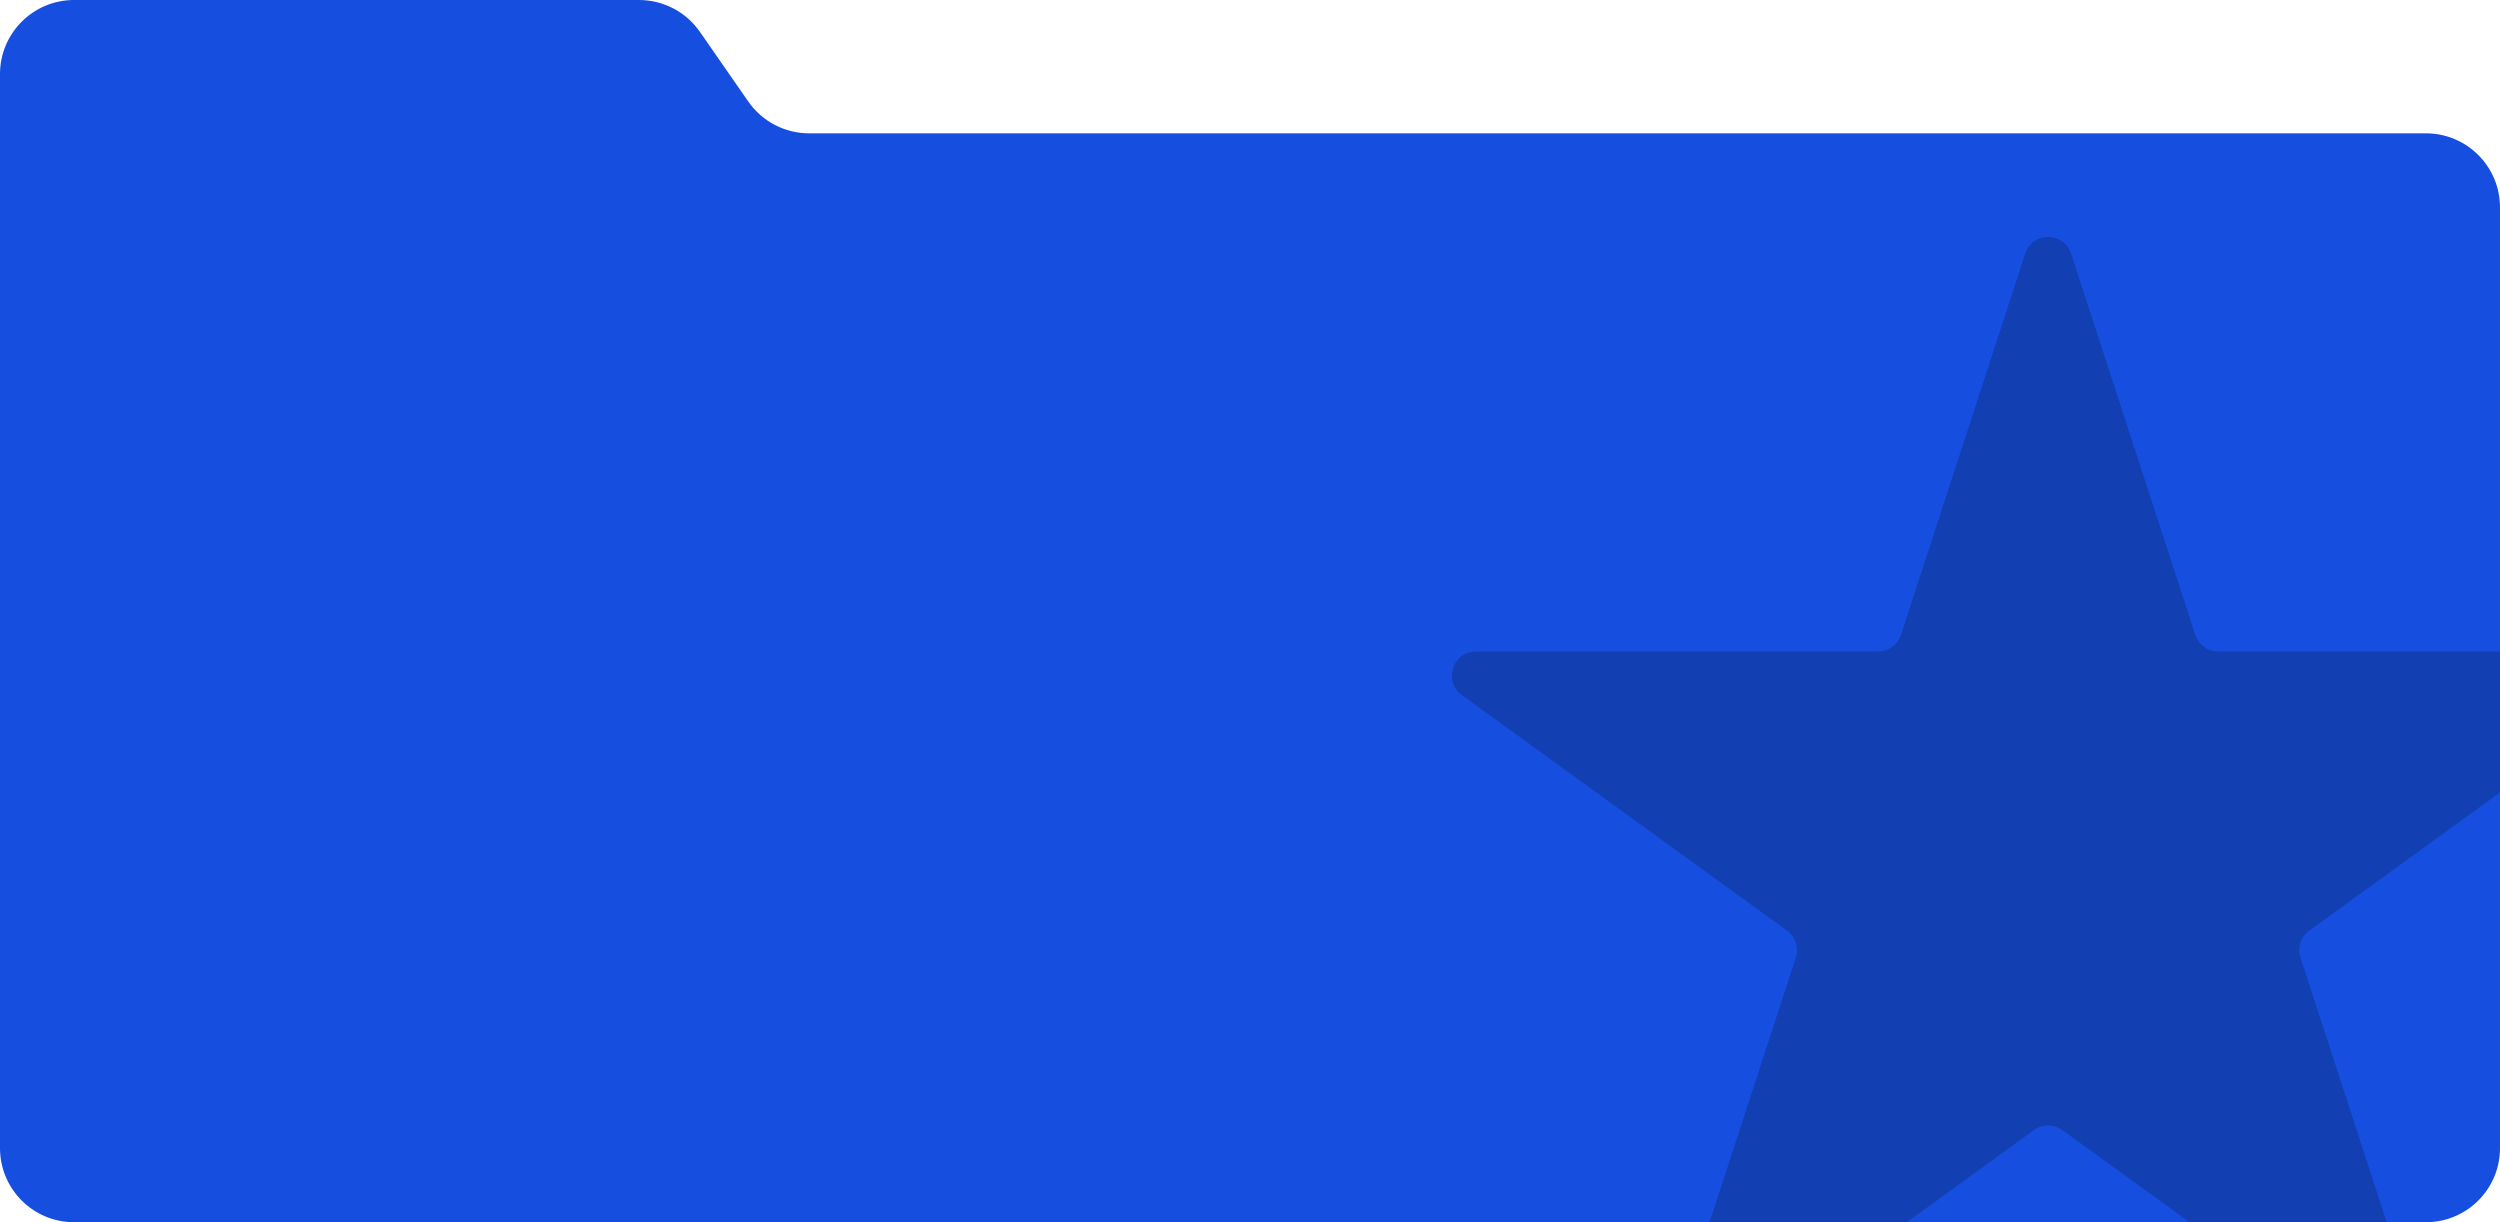
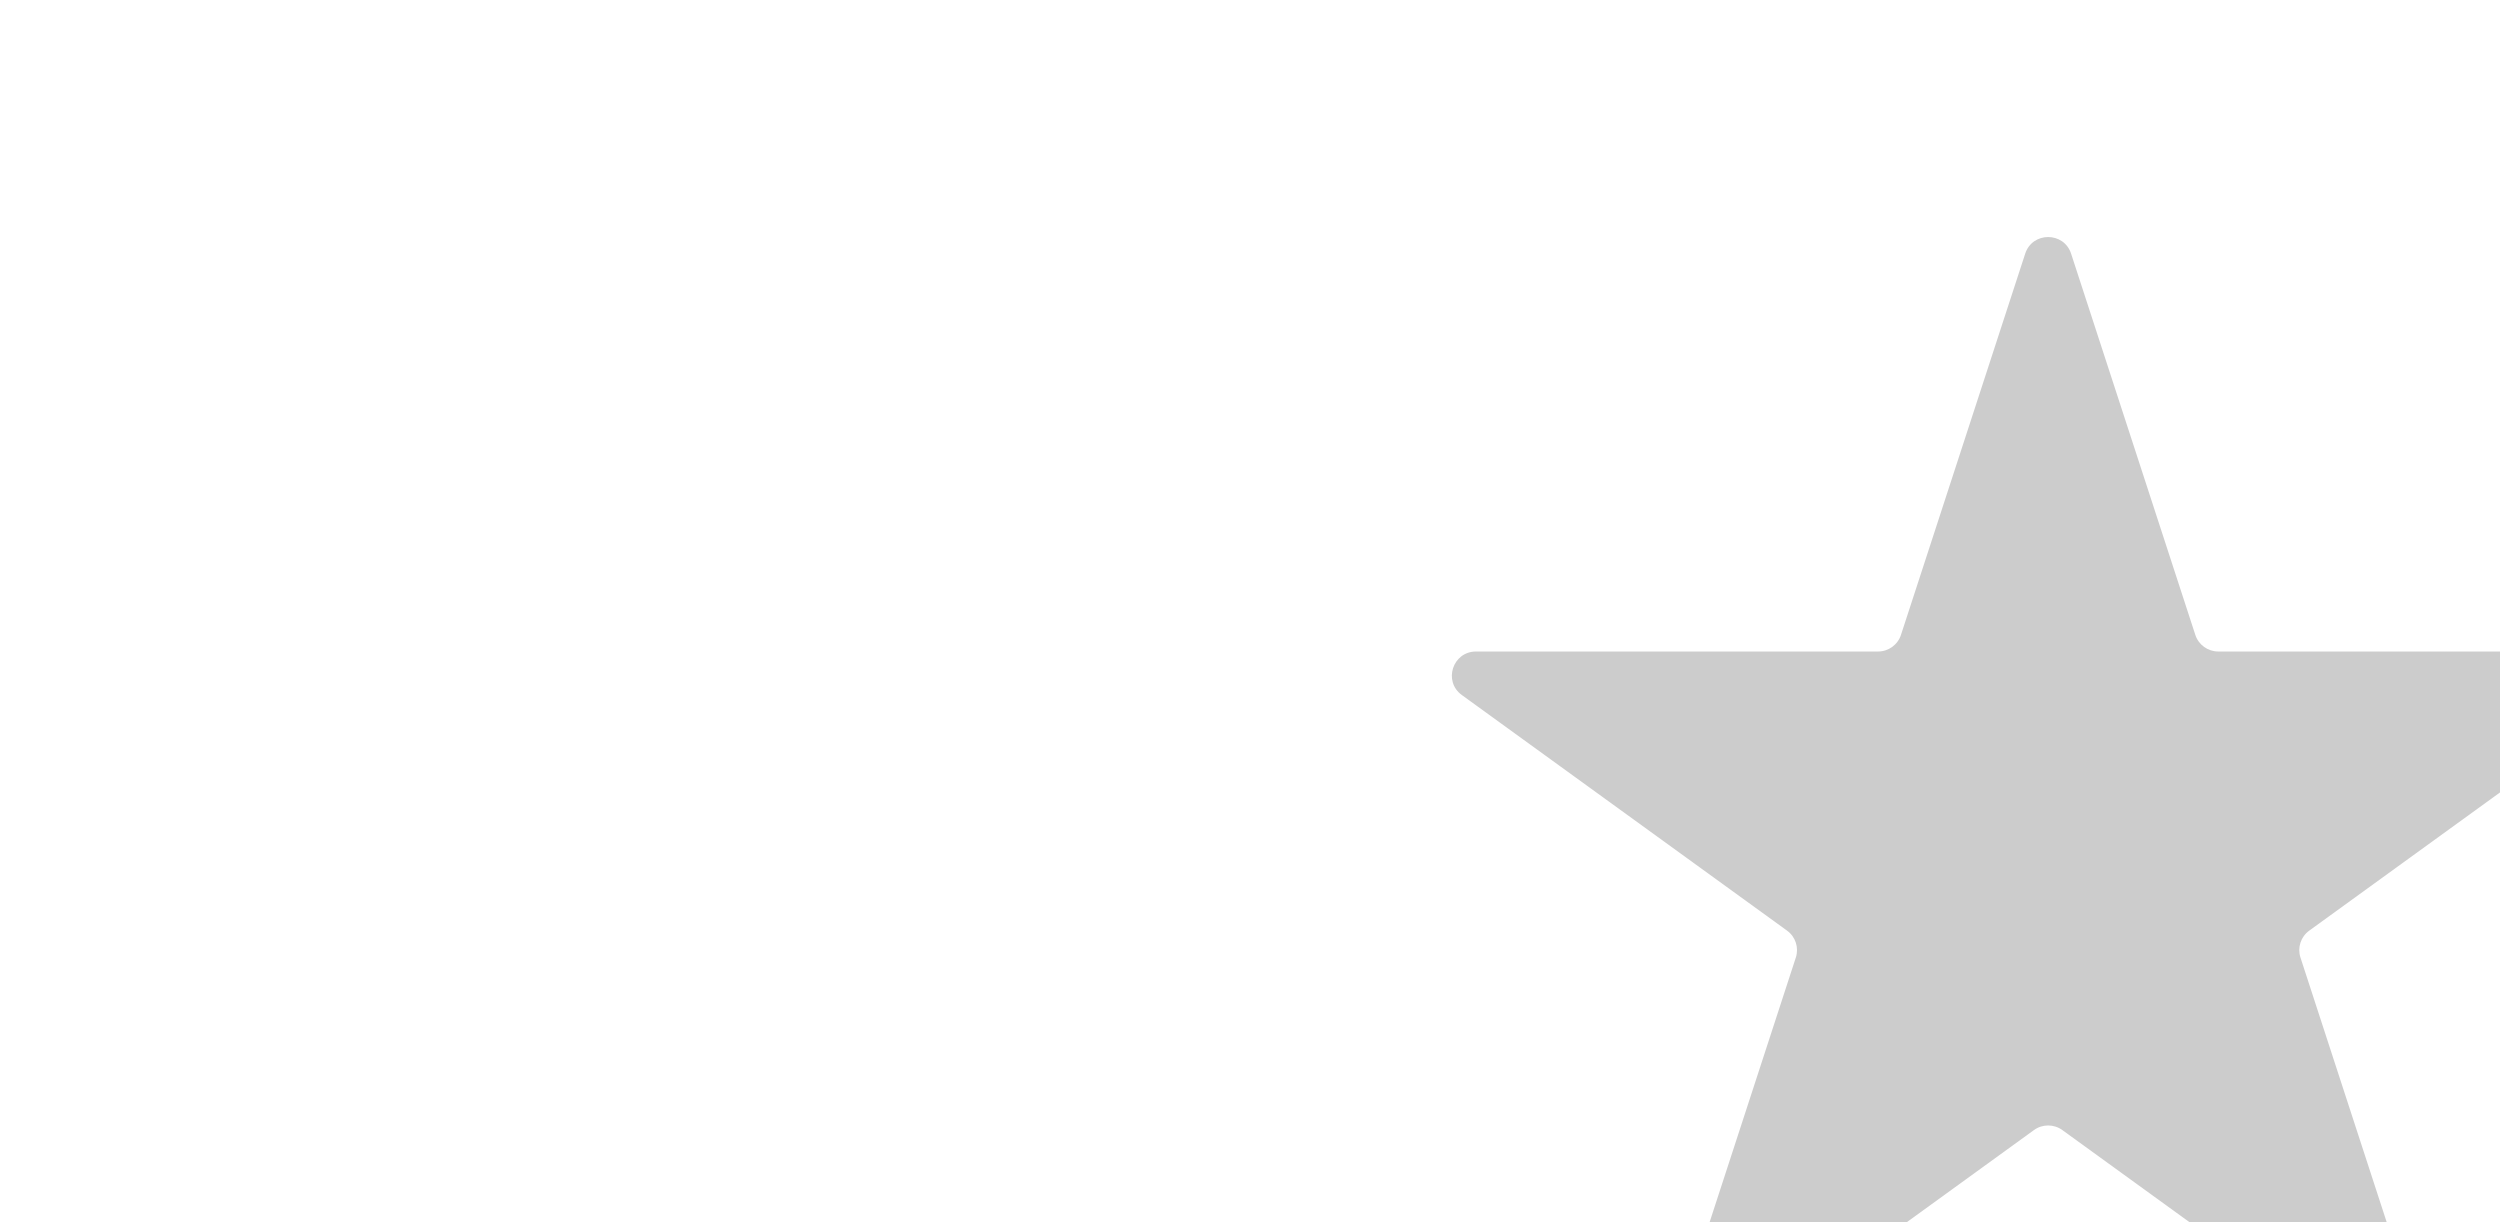
<svg xmlns="http://www.w3.org/2000/svg" width="675" height="330" viewBox="0 0 675 330" fill="none">
  <g clip-path="url(#clip0_2762_1195)">
-     <path d="M0 310V20C0 8.954 8.954 0 20 0H172.539C179.092 0 185.229 3.21 188.967 8.592L202.033 27.408C205.771 32.79 211.908 36 218.461 36H655C666.046 36 675 44.954 675 56V310C675 321.046 666.046 330 655 330H20C8.954 330 0 321.046 0 310Z" fill="#164FDF" />
    <path d="M546.804 68.489C548.754 62.504 557.246 62.504 559.196 68.489L592.737 171.419C593.609 174.096 596.11 175.908 598.933 175.908H707.473C713.784 175.908 716.408 183.96 711.302 187.659L623.491 251.274C621.208 252.928 620.253 255.86 621.125 258.537L654.665 361.467C656.616 367.452 649.746 372.429 644.64 368.73L556.829 305.116C554.546 303.461 551.454 303.461 549.171 305.116L461.36 368.73C456.254 372.429 449.384 367.452 451.335 361.467L484.875 258.537C485.747 255.86 484.792 252.928 482.509 251.274L394.698 187.659C389.592 183.96 392.216 175.908 398.527 175.908H507.067C509.89 175.908 512.391 174.096 513.263 171.419L546.804 68.489Z" fill="black" fill-opacity="0.2" />
  </g>
  <defs>
    <clipPath id="clip0_2762_1195">
      <rect width="675" height="330" fill="white" />
    </clipPath>
  </defs>
</svg>